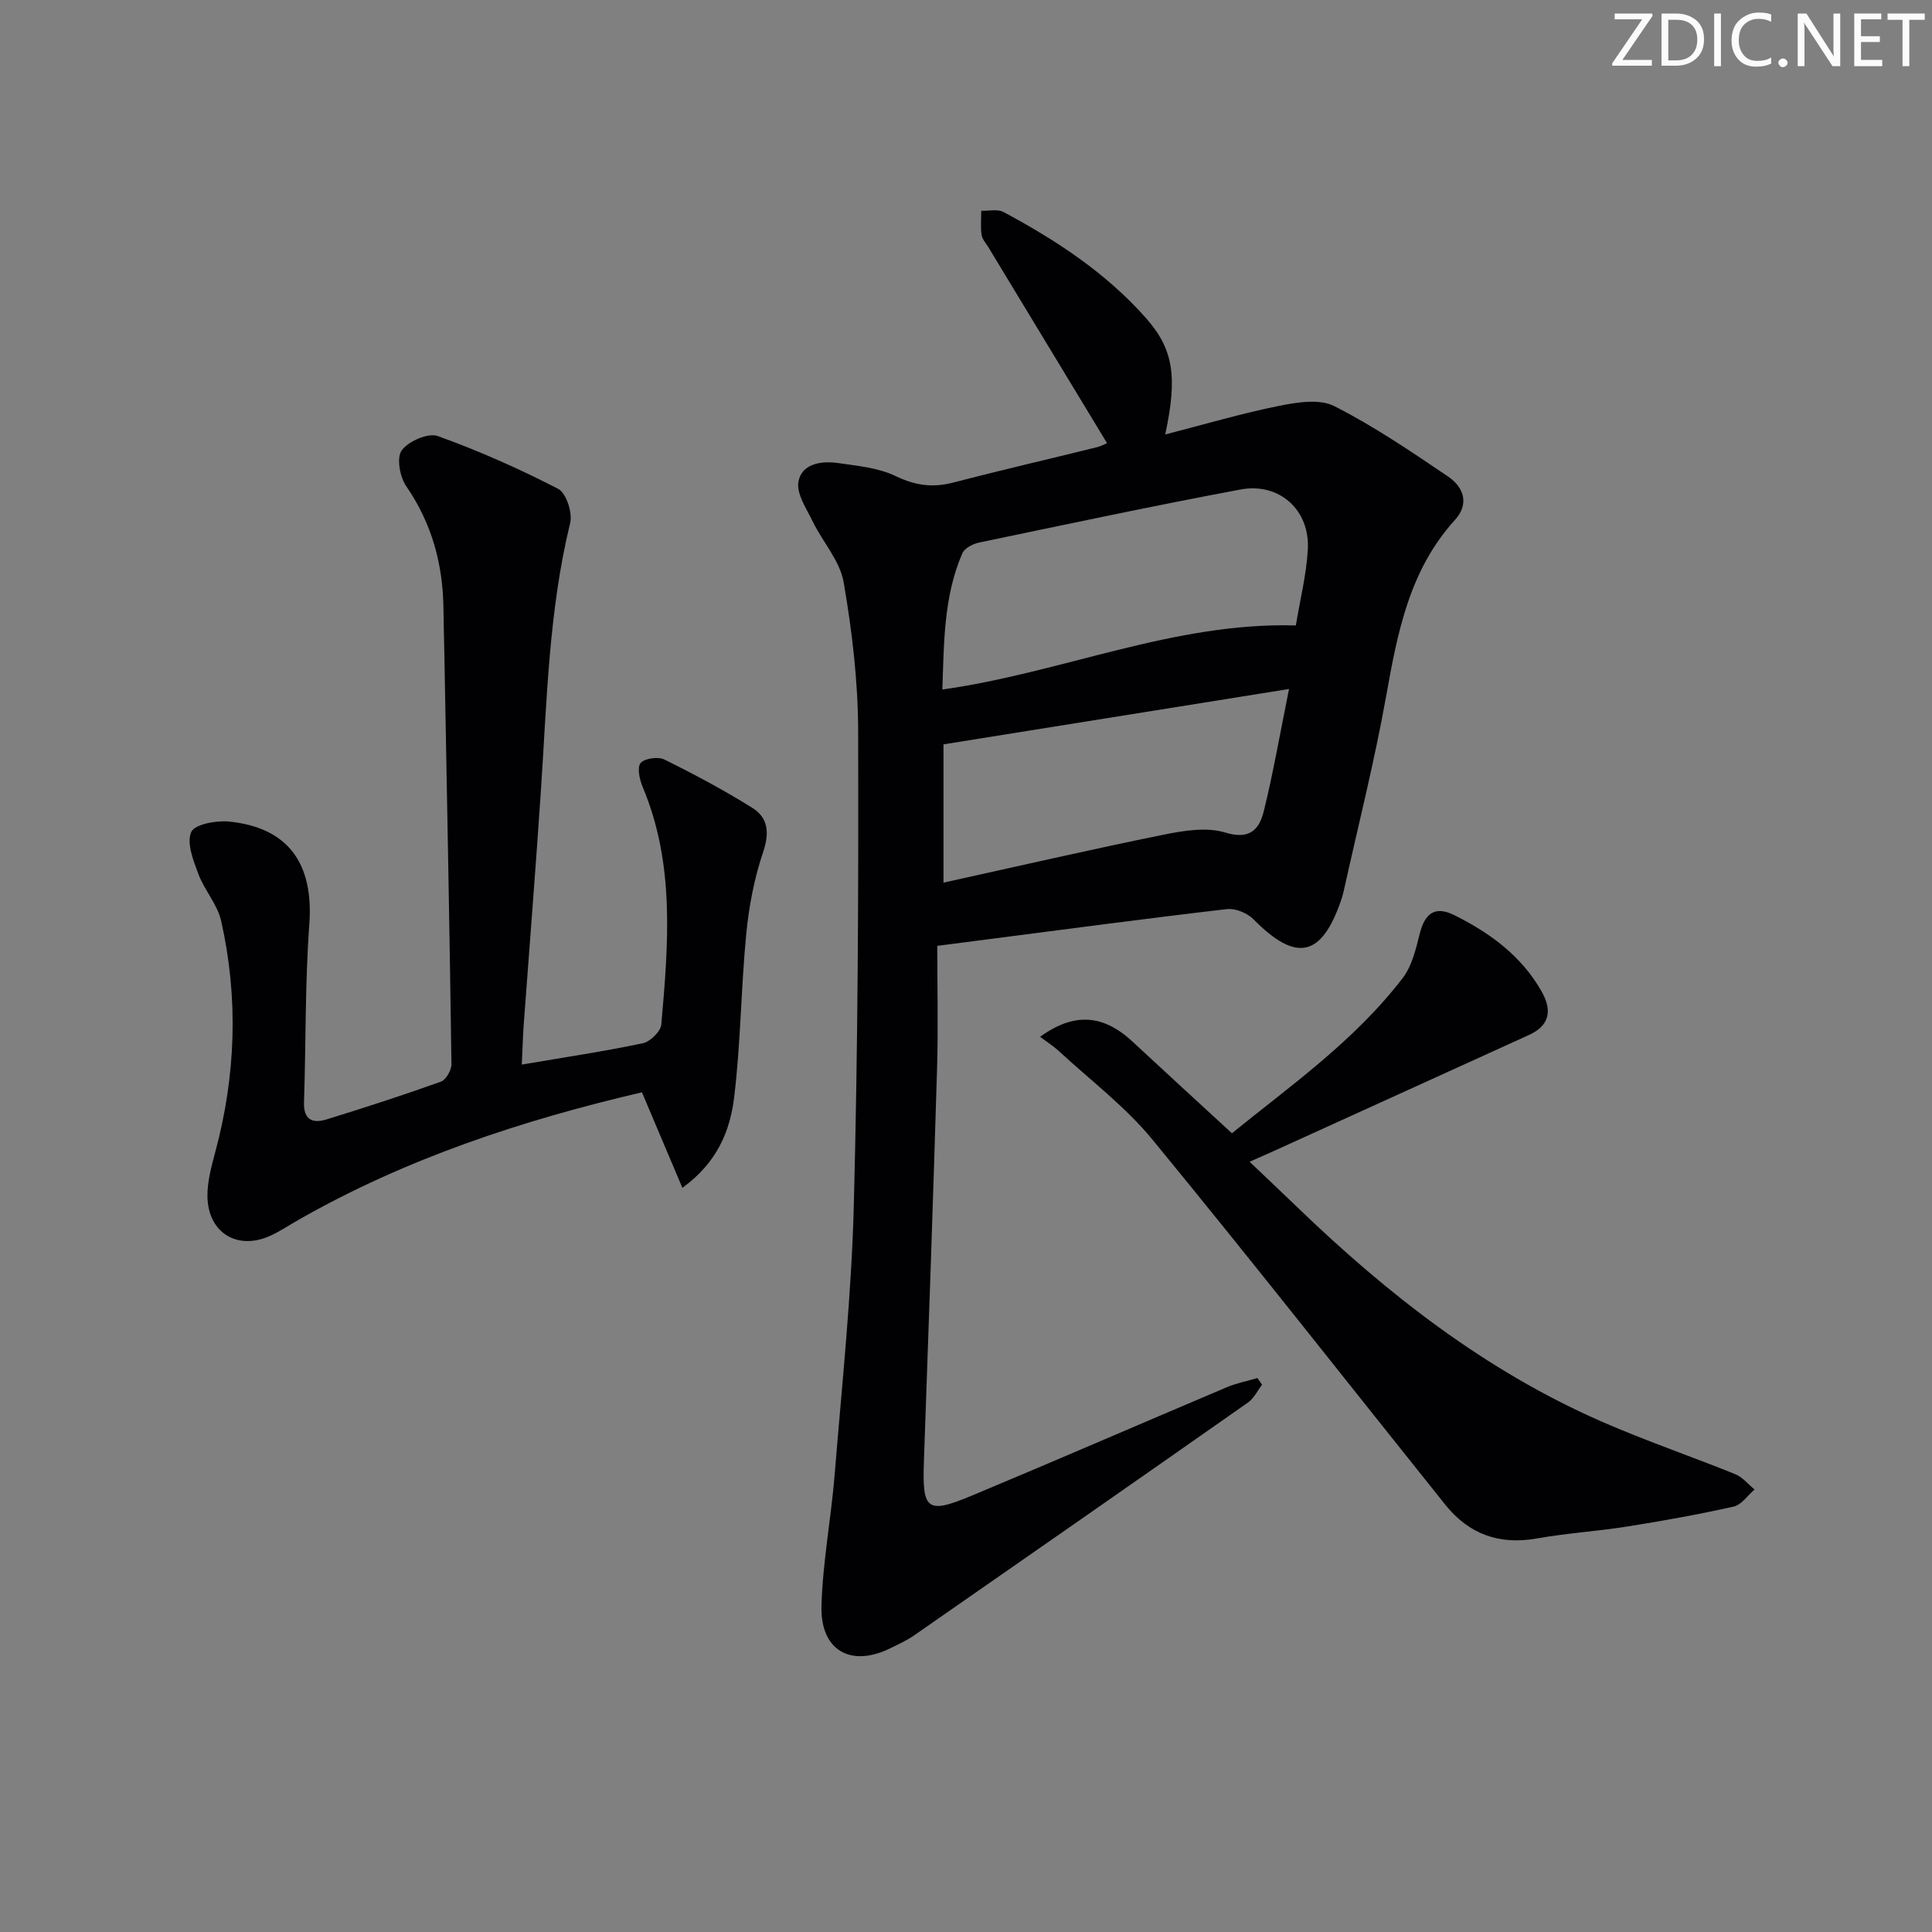
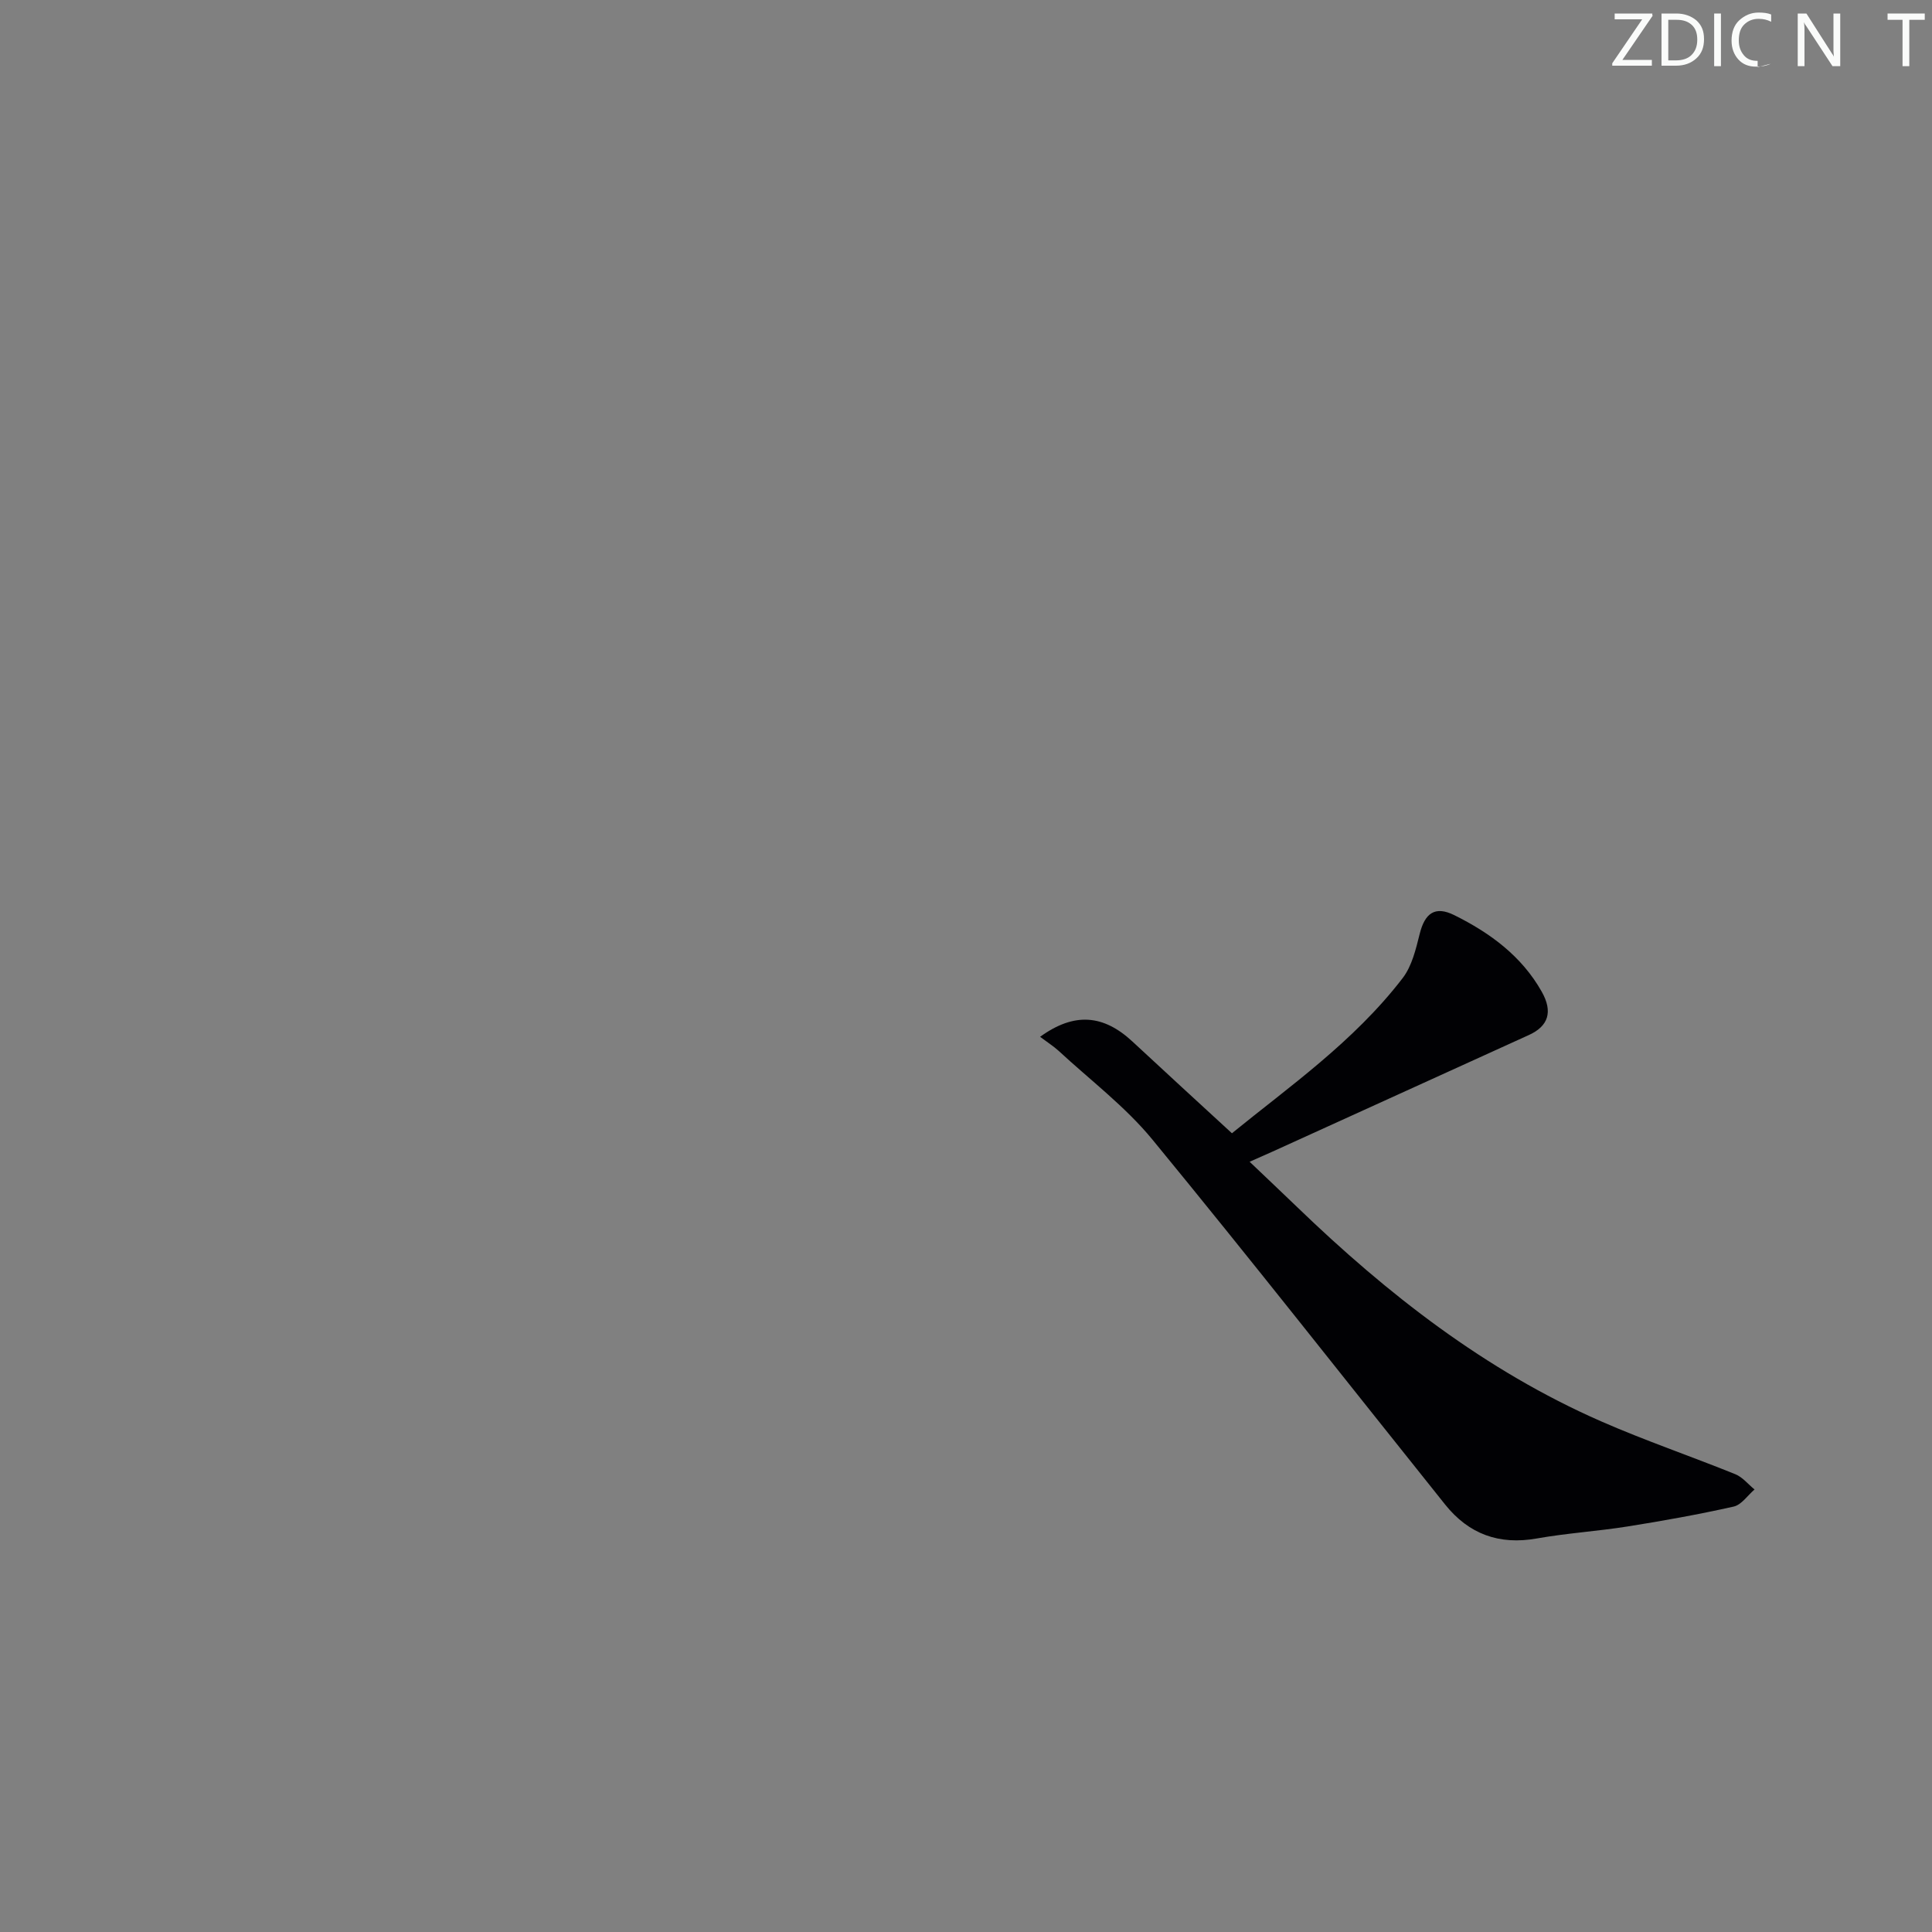
<svg xmlns="http://www.w3.org/2000/svg" enable-background="new 0 0 400 400" viewBox="0 0 400 400">
  <rect x="0" y="0" width="400" height="400" fill="#808080" stroke="none" />
  <g fill="#fafbfa">
    <path d="m342.2 3.2-6.3 9.2h6.1v1.2h-8.2v-.5l6.2-9.1h-5.7v-1.2h7.8v.4z" />
    <path d="m344 13.7v-10.9h3.1c1.6 0 3 .5 4.1 1.4 1.1 1 1.6 2.2 1.6 3.9s-.5 3-1.6 4-2.5 1.5-4.2 1.5h-3zm1.4-9.6v8.4h1.6c1.4 0 2.5-.4 3.2-1.1.8-.8 1.2-1.8 1.2-3.2s-.4-2.4-1.2-3.1-1.8-1-3.1-1z" />
    <path d="m356.3 2.8v10.9h-1.4v-10.9z" />
-     <path d="m366.6 13.2c-.8.4-1.8.6-3 .6-1.6 0-2.8-.5-3.7-1.5s-1.4-2.3-1.4-3.9c0-1.7.5-3.2 1.6-4.2s2.4-1.6 4-1.6c1 0 1.9.1 2.6.4v1.5c-.8-.4-1.6-.6-2.6-.6-1.2 0-2.2.4-3 1.2s-1.1 1.9-1.1 3.3c0 1.3.4 2.3 1.1 3.1s1.6 1.1 2.8 1.1c1.1 0 2-.2 2.8-.7v1.3z" />
-     <path d="m368.2 13c0-.3.1-.5.3-.6.2-.2.4-.3.6-.3.3 0 .5.1.7.3s.3.4.3.6-.1.5-.3.6c-.2.2-.4.3-.7.3s-.5-.1-.6-.3c-.2-.2-.3-.4-.3-.6z" />
+     <path d="m366.6 13.2c-.8.4-1.8.6-3 .6-1.6 0-2.8-.5-3.7-1.5s-1.4-2.3-1.4-3.9c0-1.7.5-3.2 1.6-4.2s2.4-1.6 4-1.6c1 0 1.9.1 2.6.4v1.5c-.8-.4-1.6-.6-2.6-.6-1.2 0-2.2.4-3 1.2s-1.1 1.9-1.1 3.3c0 1.3.4 2.3 1.1 3.1s1.6 1.1 2.8 1.1v1.3z" />
    <path d="m381.1 13.7h-1.7l-5.5-8.4c-.2-.2-.3-.5-.4-.7 0 .2.1.8.1 1.5v7.6h-1.4v-10.9h1.8l5.3 8.3c.3.4.4.6.4.8 0-.3-.1-.8-.1-1.6v-7.5h1.4v10.9z" />
-     <path d="m389.7 13.7h-5.8v-10.9h5.6v1.2h-4.2v3.5h3.9v1.2h-3.9v3.7h4.4z" />
    <path d="m398.4 4.1h-3.1v9.6h-1.4v-9.6h-3.1v-1.3h7.7v1.3z" />
  </g>
-   <path d="m229.2 91.75c-8.22-13.57-16.38-27.04-24.54-40.52-.52-.85-1.29-1.68-1.43-2.6-.24-1.63-.07-3.33-.08-4.99 1.56.06 3.4-.41 4.63.26 10.89 5.84 21.2 12.59 29.46 21.93 5.71 6.46 6.58 12.11 4.01 24.12 8.22-2.11 15.8-4.36 23.52-5.91 3.73-.75 8.41-1.52 11.48.04 8.22 4.17 15.92 9.41 23.57 14.59 3.18 2.16 4.48 5.61 1.4 8.99-9.45 10.4-11.89 23.35-14.25 36.56-2.42 13.53-5.81 26.88-8.78 40.31-.14.65-.33 1.29-.55 1.91-4.05 11.77-9.3 12.83-18.11 3.9-1.28-1.3-3.74-2.32-5.5-2.12-16.48 1.91-32.94 4.12-49.4 6.24-3.27.42-6.54.85-10.58 1.37 0 8.5.21 16.93-.04 25.35-.81 27.09-1.75 54.18-2.72 81.27-.37 10.25.56 11.11 10 7.17 17.62-7.36 35.13-14.97 52.71-22.41 2.02-.85 4.22-1.28 6.34-1.9.32.46.64.92.96 1.38-.96 1.24-1.68 2.82-2.91 3.68-23.01 16.14-46.08 32.2-69.16 48.24-1.49 1.04-3.19 1.79-4.83 2.61-8.2 4.08-14.58.54-14.32-8.74.25-9.08 1.99-18.12 2.73-27.2 1.5-18.54 3.48-37.08 3.96-55.65.86-32.78.99-65.59.9-98.39-.03-10.25-1.26-20.58-3-30.69-.76-4.42-4.32-8.31-6.39-12.55-1.3-2.68-3.43-5.78-2.97-8.29.69-3.73 4.75-4.34 8.2-3.84 4.06.58 8.37.98 11.97 2.72 4.03 1.94 7.64 2.42 11.86 1.32 9.8-2.55 19.66-4.82 29.49-7.25 1.07-.23 2.05-.78 2.37-.91zm39.09 37.74c.87-5.28 2.18-10.47 2.48-15.71.47-8.17-5.89-13.95-13.96-12.43-18.1 3.39-36.11 7.23-54.14 10.99-1.27.27-2.97 1.16-3.43 2.22-3.9 9-3.78 18.55-4.14 28.2 24.91-3.51 47.84-13.98 73.19-13.27zm-1.41 13.16c-24.74 3.96-48.07 7.7-71.54 11.46v28.63c15.57-3.43 30.58-6.89 45.68-9.95 4.14-.84 8.86-1.59 12.71-.41 5.14 1.58 7.03-.79 7.94-4.5 1.94-7.88 3.32-15.89 5.21-25.23z" fill="#010104" />
-   <path d="m108.03 220.41c8.74-1.49 16.95-2.71 25.06-4.42 1.54-.32 3.71-2.45 3.83-3.9 1.45-16.57 2.86-33.19-3.86-49.15-.64-1.53-1.19-4.04-.43-4.96.81-.98 3.62-1.37 4.92-.73 6.21 3.07 12.34 6.34 18.21 10.01 3.31 2.07 3.58 5.18 2.23 9.17-1.83 5.44-2.94 11.23-3.49 16.95-1.09 11.24-1.14 22.6-2.5 33.8-.84 6.88-3.45 13.48-10.72 18.75-2.88-6.8-5.53-13.07-8.37-19.78-24.68 5.76-48.85 13.68-71.25 26.49-1.88 1.07-3.69 2.29-5.65 3.19-6.82 3.14-12.95-.56-13.06-8.12-.04-3.07.82-6.22 1.63-9.23 4.26-15.85 4.8-31.83 1.21-47.81-.77-3.42-3.47-6.37-4.73-9.74-1.04-2.79-2.46-6.4-1.47-8.67.7-1.61 5.23-2.44 7.89-2.16 12.32 1.28 17.48 8.79 16.56 21.31-.9 12.23-.69 24.53-1.1 36.8-.12 3.71 1.84 4.43 4.71 3.54 7.93-2.45 15.84-5.01 23.65-7.81 1.05-.38 2.18-2.39 2.17-3.63-.39-28.12-.94-56.24-1.46-84.35-.06-3.33-.16-6.66-.2-10-.11-9.19-2.41-17.62-7.72-25.32-1.32-1.91-2.02-5.91-.91-7.41 1.39-1.89 5.45-3.66 7.45-2.95 8.53 3.06 16.87 6.77 24.93 10.93 1.67.86 3 4.94 2.49 7.05-4.44 18.23-4.82 36.85-6.06 55.4-1.08 16.25-2.39 32.49-3.58 48.74-.16 2.45-.23 4.93-.38 8.01z" fill="#010104" />
  <path d="m215.34 214.66c7.09-5.14 13.12-4.59 19.11.97 6.7 6.23 13.45 12.41 20.61 19 11.63-9.49 25.22-18.93 35.35-32.13 1.91-2.49 2.73-5.98 3.52-9.14 1.06-4.28 3.16-5.87 7.14-3.9 7.39 3.66 13.96 8.46 18.13 15.86 2.34 4.15 1.39 7.12-2.64 8.96-17.68 8.04-35.37 16.09-53.06 24.13-1.35.61-2.72 1.21-4.78 2.12 3.46 3.3 6.65 6.31 9.81 9.35 18.69 18.03 38.97 33.87 62.93 44.38 9.12 4 18.58 7.22 27.82 10.96 1.51.61 2.66 2.09 3.98 3.16-1.43 1.22-2.69 3.17-4.32 3.54-7.27 1.63-14.62 2.95-21.98 4.12-6.23.99-12.56 1.38-18.76 2.48-7.83 1.4-14.1-.9-19-7.02-20.18-25.21-40.11-50.62-60.61-75.57-5.62-6.84-12.89-12.32-19.44-18.39-1.04-.94-2.25-1.71-3.81-2.88z" fill="#010104" />
</svg>